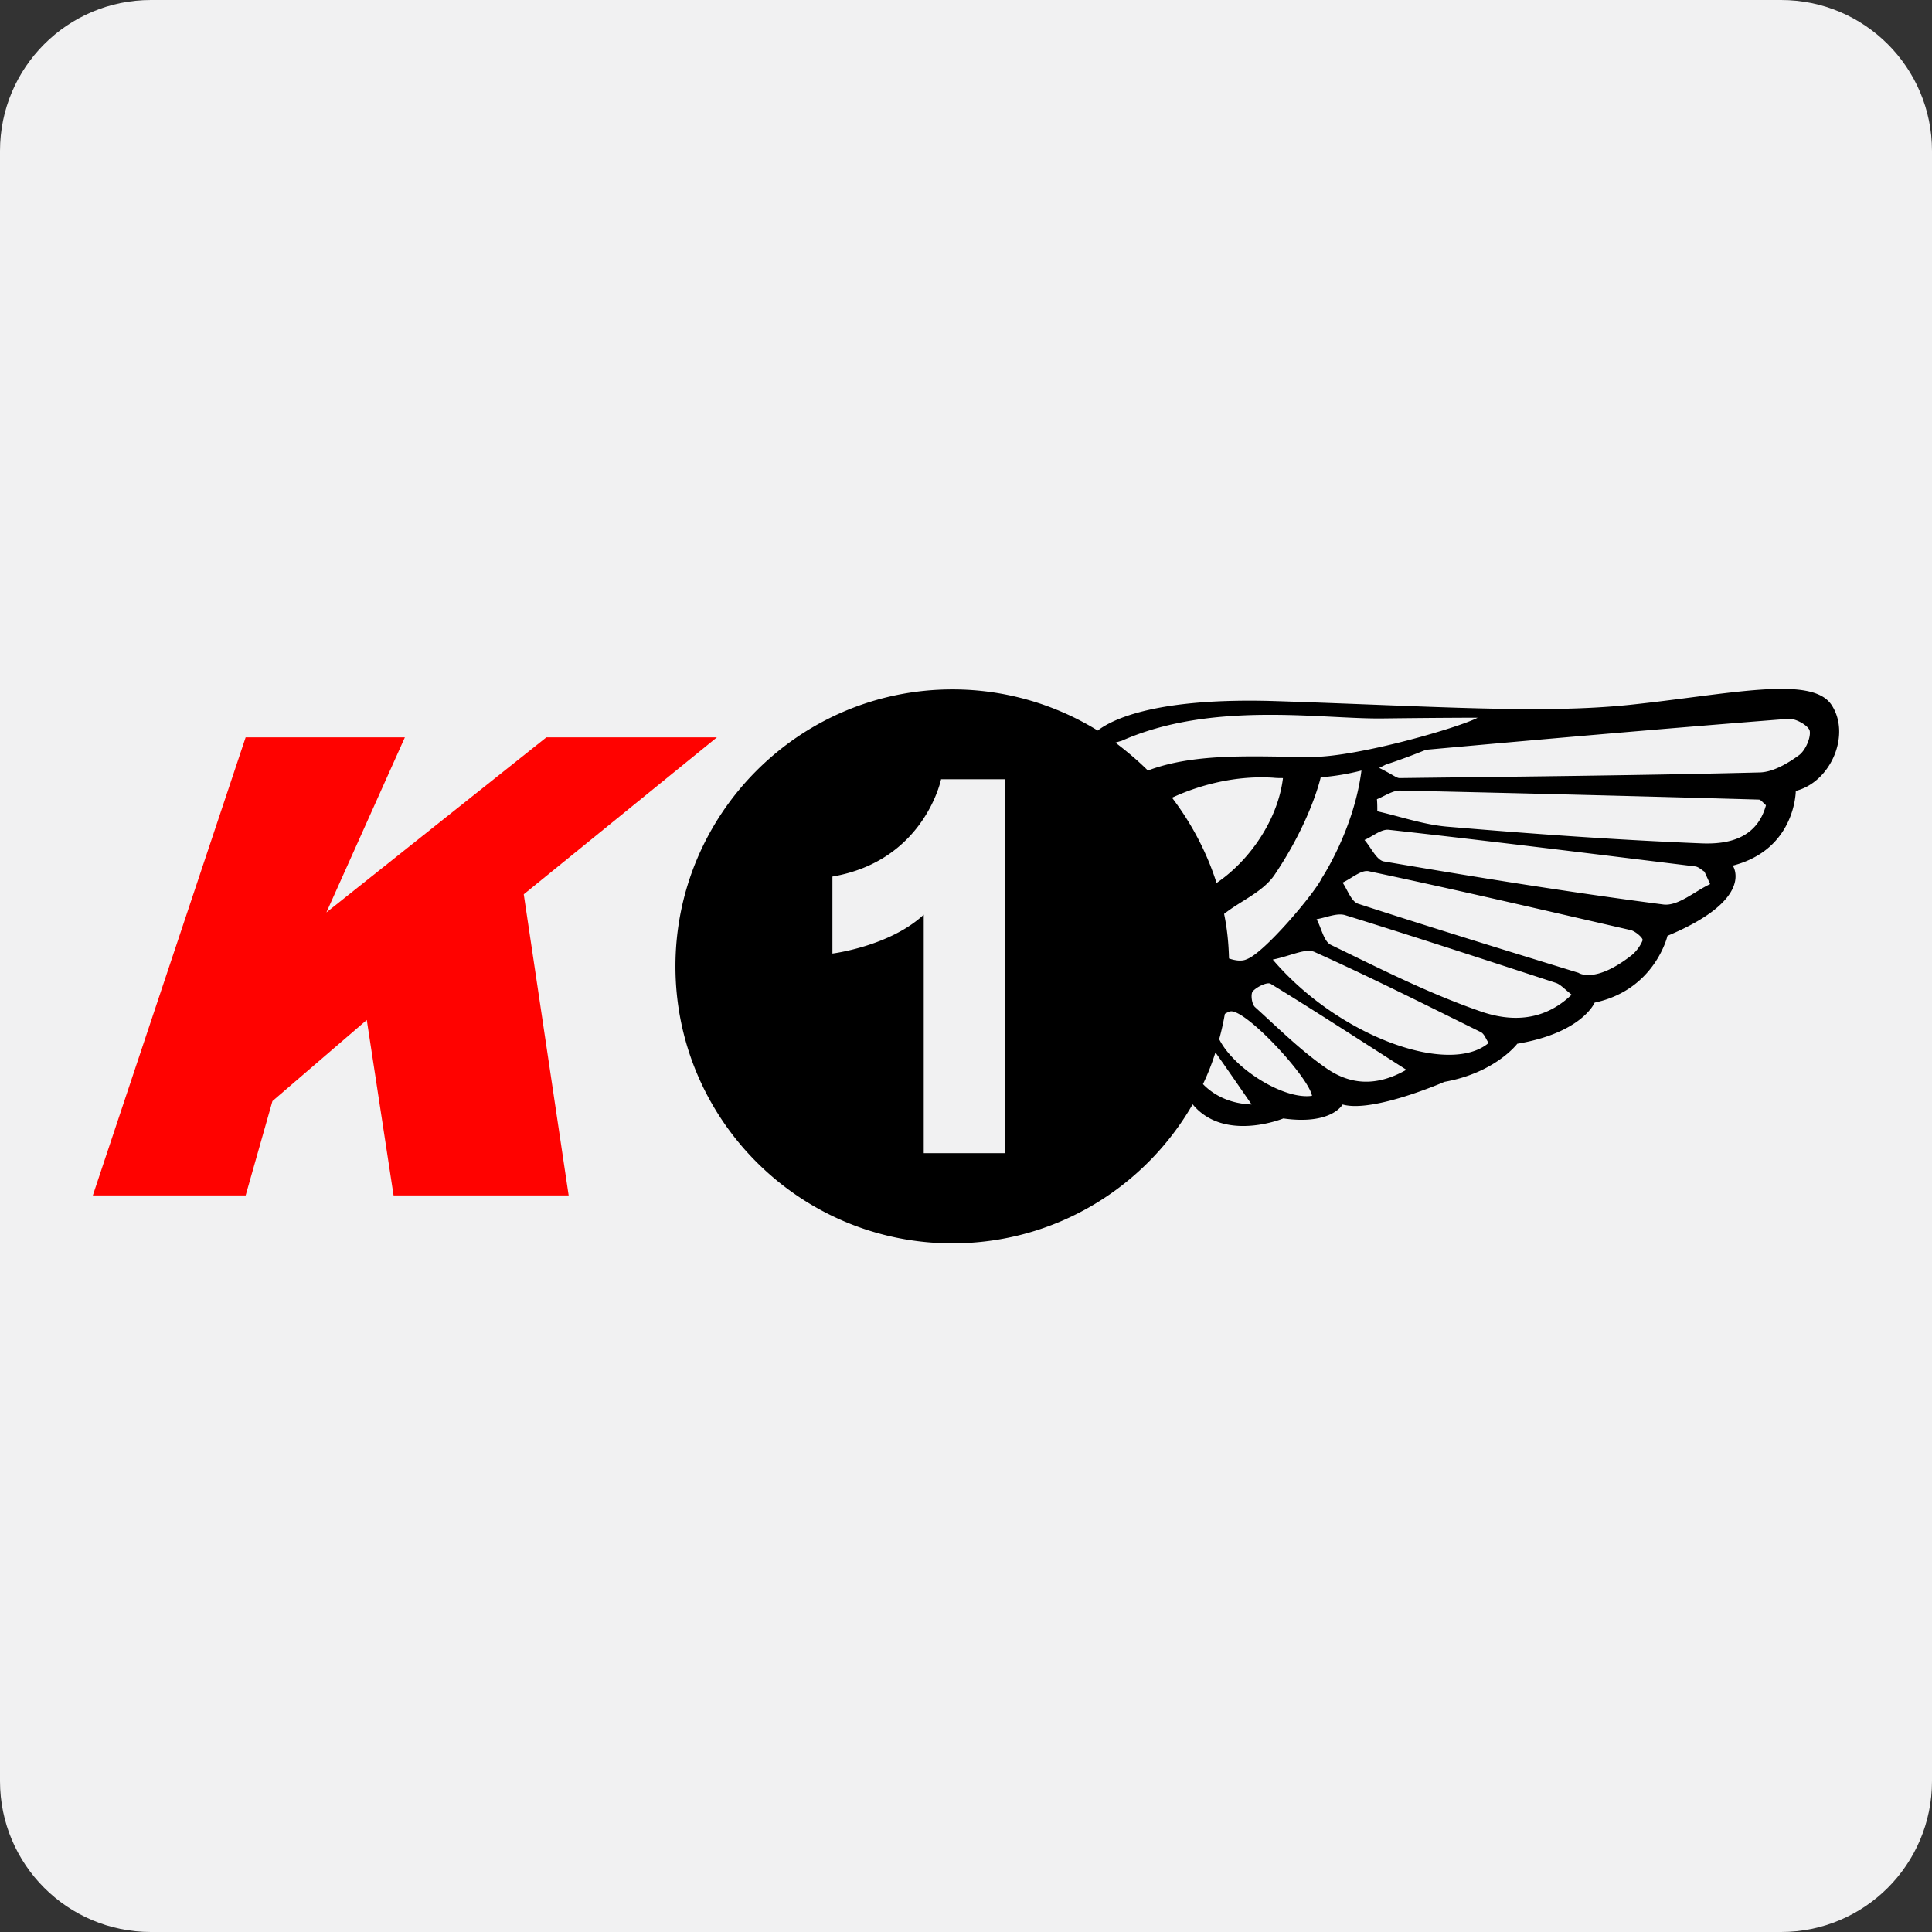
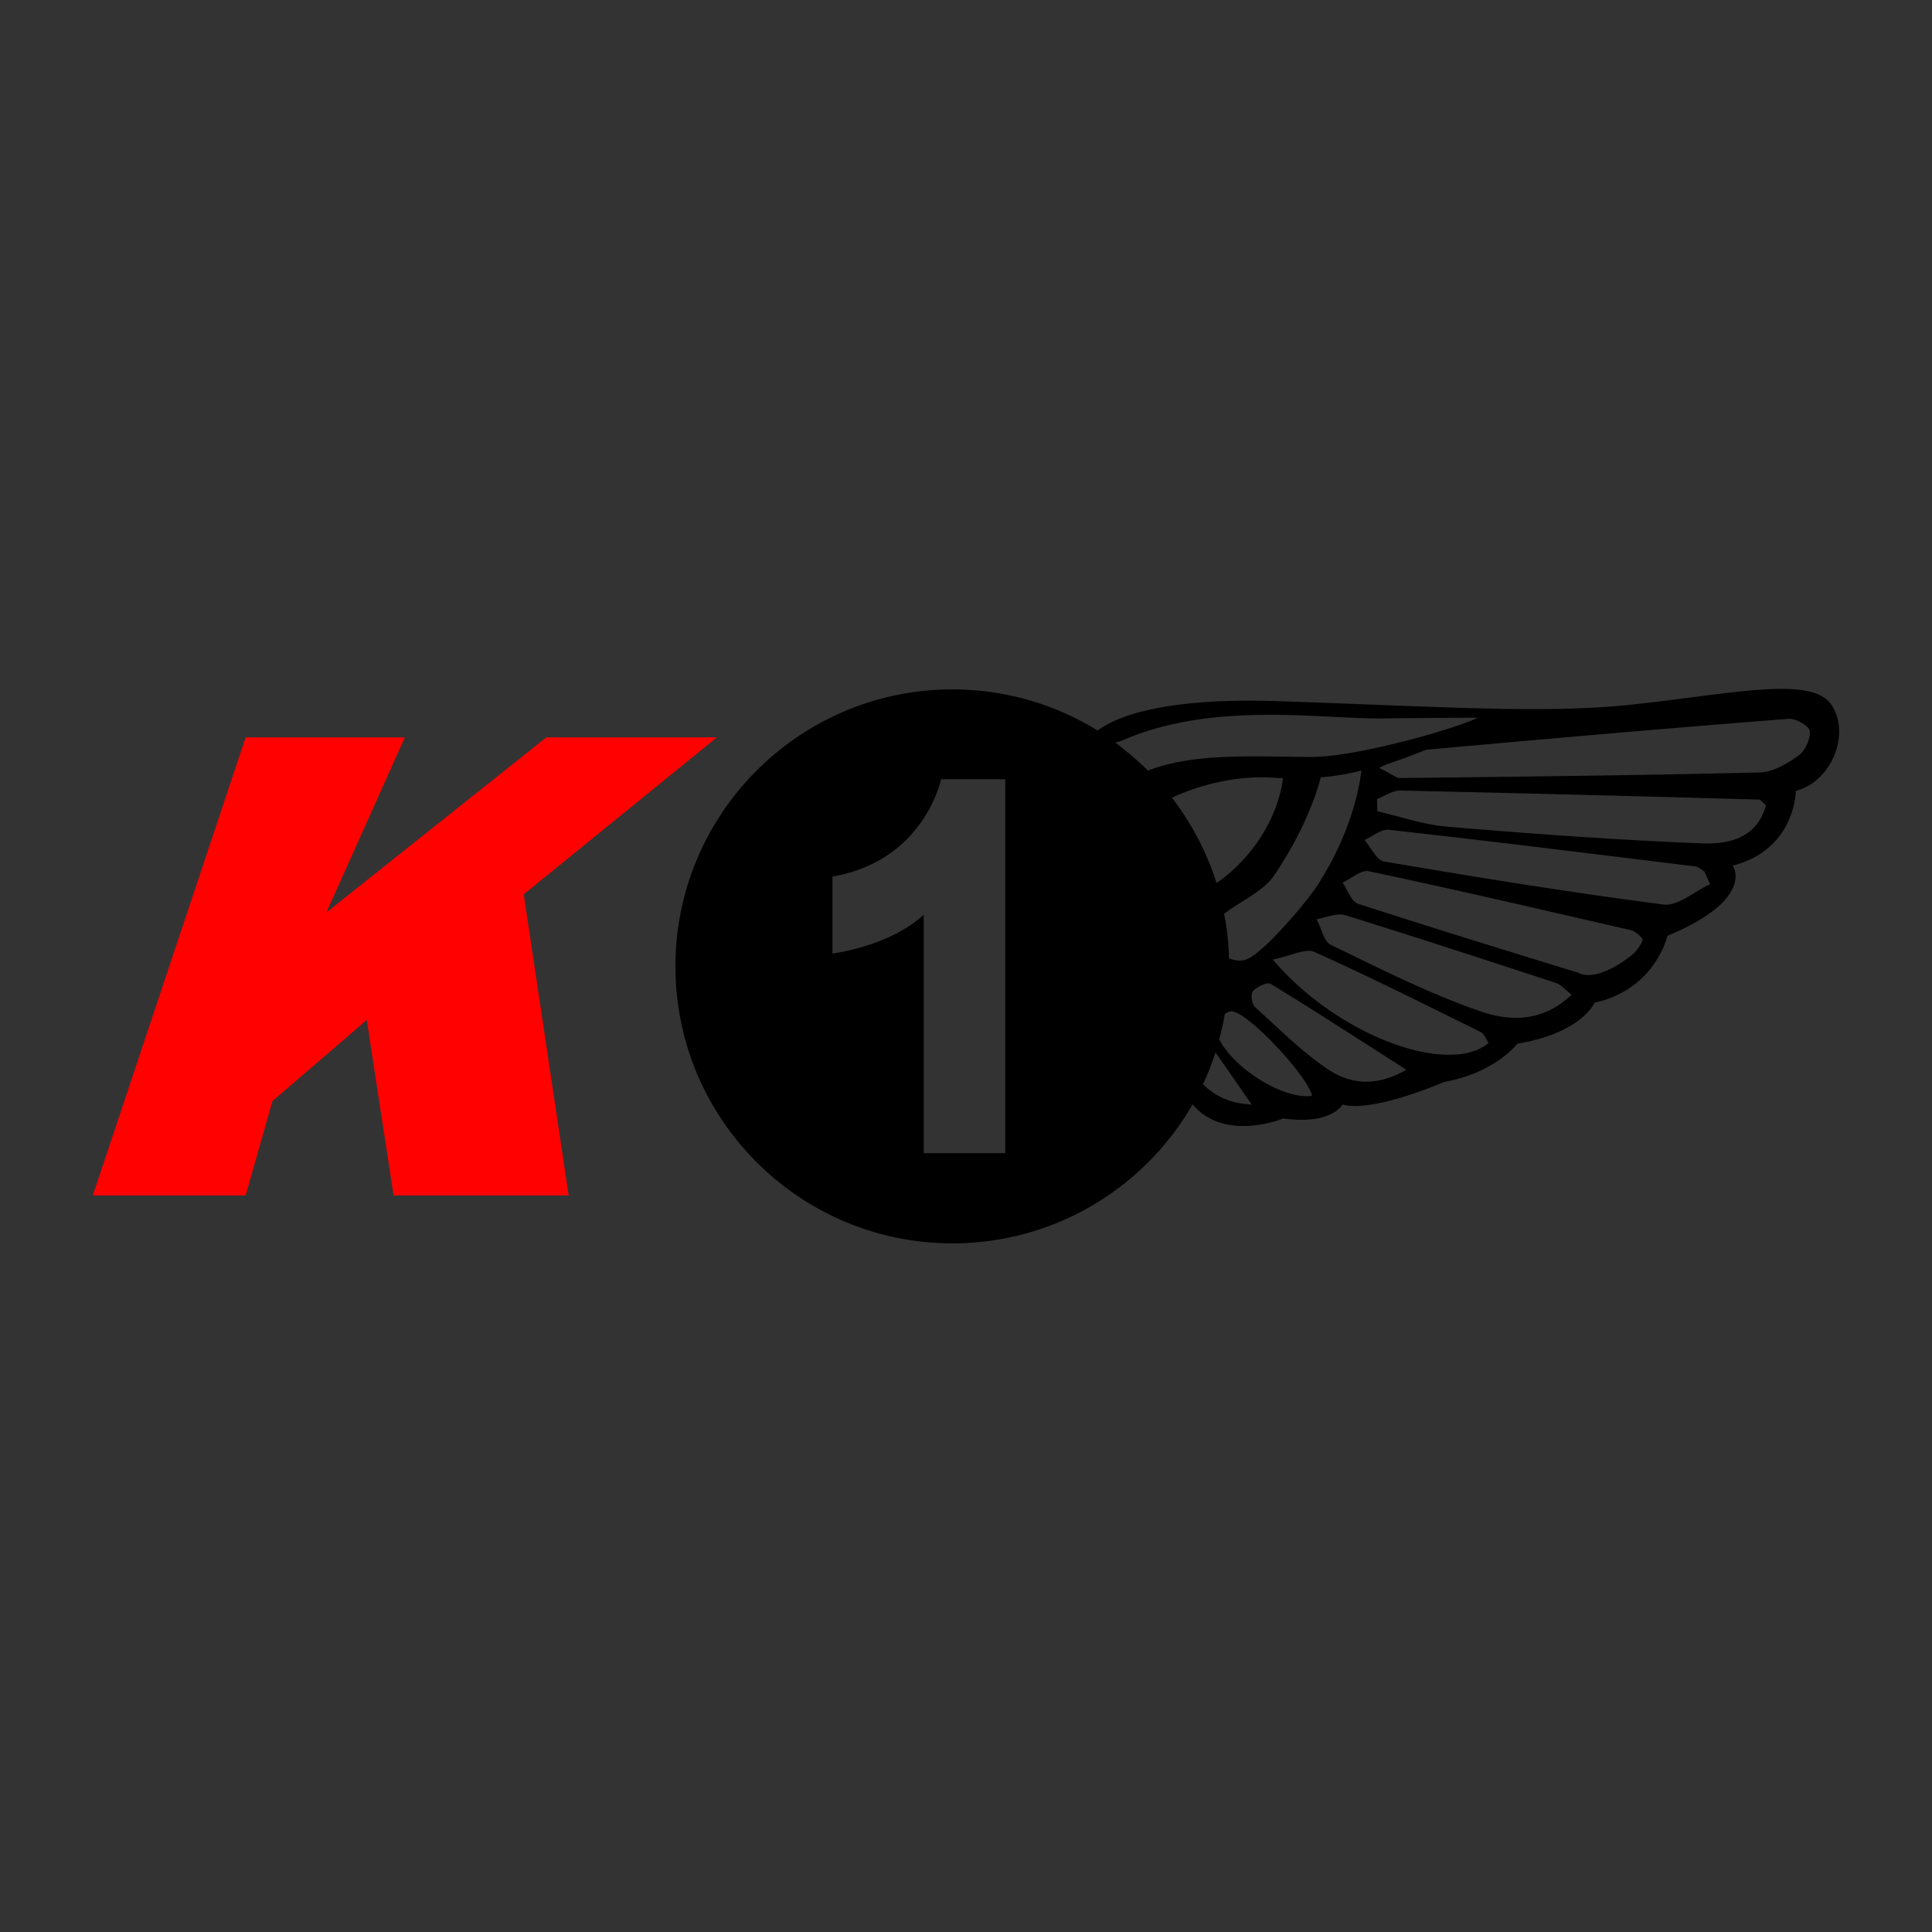
<svg xmlns="http://www.w3.org/2000/svg" id="Vector" viewBox="0 0 512 512">
  <rect x="0" y="0" width="512" height="512" fill="#333333" stroke="none" />
  <style>.st0{fill:#f1f1f2}.st1{fill:#ff0200}</style>
-   <path class="st0" d="M512 472c0 22.1-17.9 40-40 40H40c-22.1 0-40-17.9-40-40V40C0 17.9 17.9 0 40 0h432c22.1 0 40 17.9 40 40v432z" />
  <path class="st1" d="M65.1 195.4L24.6 316.8h40.5l7.1-25 25-21.5 7.1 46.5h46.4L138.8 237l51.2-41.6h-45.2l-58.3 46.4 20.8-46.4z" />
  <path d="M485.3 186.7c-5.4-7.8-26.9-2.7-53.5.1-23.4 2.4-51 .4-93.7-1-31.6-1-43.3 4.8-47.2 7.8a73.21 73.21 0 0 0-38.5-10.9c-40.5 0-73.4 32.9-73.4 73.4s32.9 73.4 73.4 73.4c27.2 0 51-14.8 63.7-36.9v.1c8.4 10.1 24 3.7 24 3.7 12.8 1.8 15.7-3.7 15.7-3.7 8 2.3 27-6 27-6 13.5-2.4 19.3-10.1 19.3-10.1 17.2-2.9 20.5-10.9 20.5-10.9 16-3.4 19.3-17.7 19.3-17.7 23.5-9.8 17.3-18.6 17.3-18.6 16.7-4.3 16.7-19.8 16.7-19.8 9.4-2.4 14.7-15.1 9.4-22.9zm-188 9.6c23.7-10.5 52.3-5.8 68.6-5.9 16.3-.2 25.7-.2 25.7-.2-4.9 2.6-31.7 10.4-44 10.4-14.2 0-30.5-1.3-43.4 3.6-2.7-2.7-5.6-5.1-8.6-7.4l1.7-.5zm28.4 57.7c-.1-4-.5-8-1.3-11.8 4.4-3.5 10.3-5.8 13.4-10.4C347.5 217.4 350 206 350 206c3.7-.3 7.3-.9 10.8-1.8-2 15.7-10.5 28.5-10.5 28.5-1.8 3.9-15.3 19.9-19.9 21.5-1.2.6-3 .4-4.7-.2zm-15.1-42.6c5.8-2.7 15.6-6 26.8-5.3.9.1 1.8.1 2.6.1-1.3 10.8-8.6 21.7-17.6 27.8-2.6-8.2-6.7-15.9-11.8-22.6zm-44.2 94.2h-21.6v-63.2c-9 8.4-24.2 10.3-24.2 10.3v-20.4c24.4-4.2 28.8-25.8 28.8-25.8h17v99.1zm52.4-18.3c1.3-2.7 2.4-5.5 3.3-8.4 3.2 4.5 6.2 8.9 9.6 13.8-5.4-.2-9.8-2.2-12.9-5.4zm4.3-11.9c.6-2.2 1.1-4.4 1.5-6.7.6-.4 1.3-.7 1.7-.7 4.5.1 20.5 17.5 21.4 22.4-7.5 1.1-20.7-7.2-24.6-15zm28.4 7.7c-6.8-4.7-12.7-10.6-18.9-16.2-.9-.8-1.2-3.5-.6-4.2 1.1-1.2 3.8-2.5 4.7-2 11.8 7.2 23.3 14.7 36 22.8-8.4 4.8-15.3 3.7-21.2-.4zm-14.2-28.8c4.9-1 8.7-3.1 11.1-2 14.9 6.7 29.4 14 44 21.2 1 .5 1.4 1.9 2.1 2.9-10.5 8.8-39.8-1.7-57.2-22.1zm55 13.7c-13.6-4.7-26.6-11.3-39.6-17.6-1.9-.9-2.5-4.5-3.8-6.8 2.5-.4 5.3-1.7 7.5-1.1 18.7 5.8 37.3 11.9 56 18 1.1.4 2 1.4 4.1 3.1-7.8 7.5-16.8 7-24.2 4.4zm39.9-14.7c-9.7 7.5-13.9 4.5-13.9 4.5-19.5-6-39-12-58.4-18.3-1.8-.6-2.8-3.7-4.1-5.6 2.4-1.1 5-3.5 7-3 23.2 4.9 46.3 10.3 69.4 15.6 1.2.3 3.3 2.1 3.1 2.7-.6 1.6-2 3.3-3.1 4.1zm8.6-13.6c-24.7-3.2-49.4-7.2-74-11.4-2-.3-3.5-3.8-5.2-5.7 2.1-.9 4.4-2.9 6.4-2.7 27.1 3 54.2 6.4 81.2 9.7.9.1 1.7.9 2.5 1.4l1.5 3.3c-4.1 1.9-8.5 5.9-12.4 5.4zm10.1-16.2c-22.4-.9-44.7-2.5-67.1-4.4-6.4-.5-12.6-2.7-18.8-4.1 0-1.1 0-2.2-.1-3.2 2-.8 4.1-2.3 6.1-2.3 31.7.7 63.4 1.5 95.1 2.4.5 0 1 .7 1.9 1.5-2.4 8.8-10 10.4-17.1 10.1zm25.9-23.4c-3 2.2-6.9 4.5-10.4 4.6-31.8.8-63.7 1.1-95.5 1.5-.8 0-1.6-.8-5.4-2.7l1.8-.9c3.4-1.1 6.9-2.4 10.6-3.9 32-2.9 64-5.7 96-8.2 1.9-.2 5.4 1.8 5.7 3.2.3 1.8-1.1 5.1-2.8 6.4z" />
</svg>